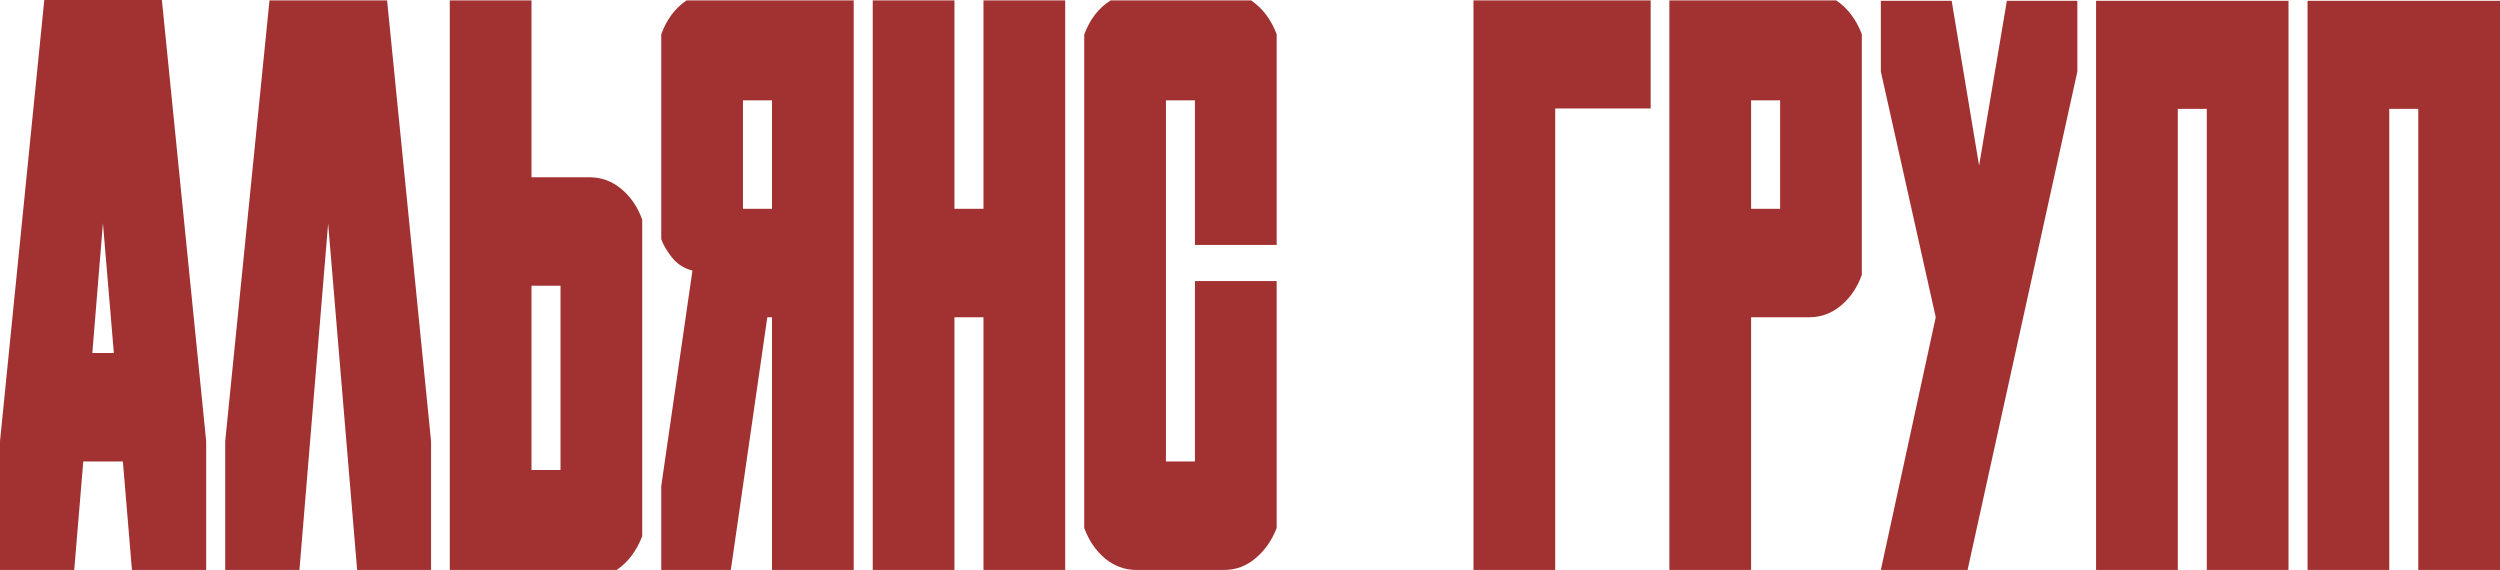
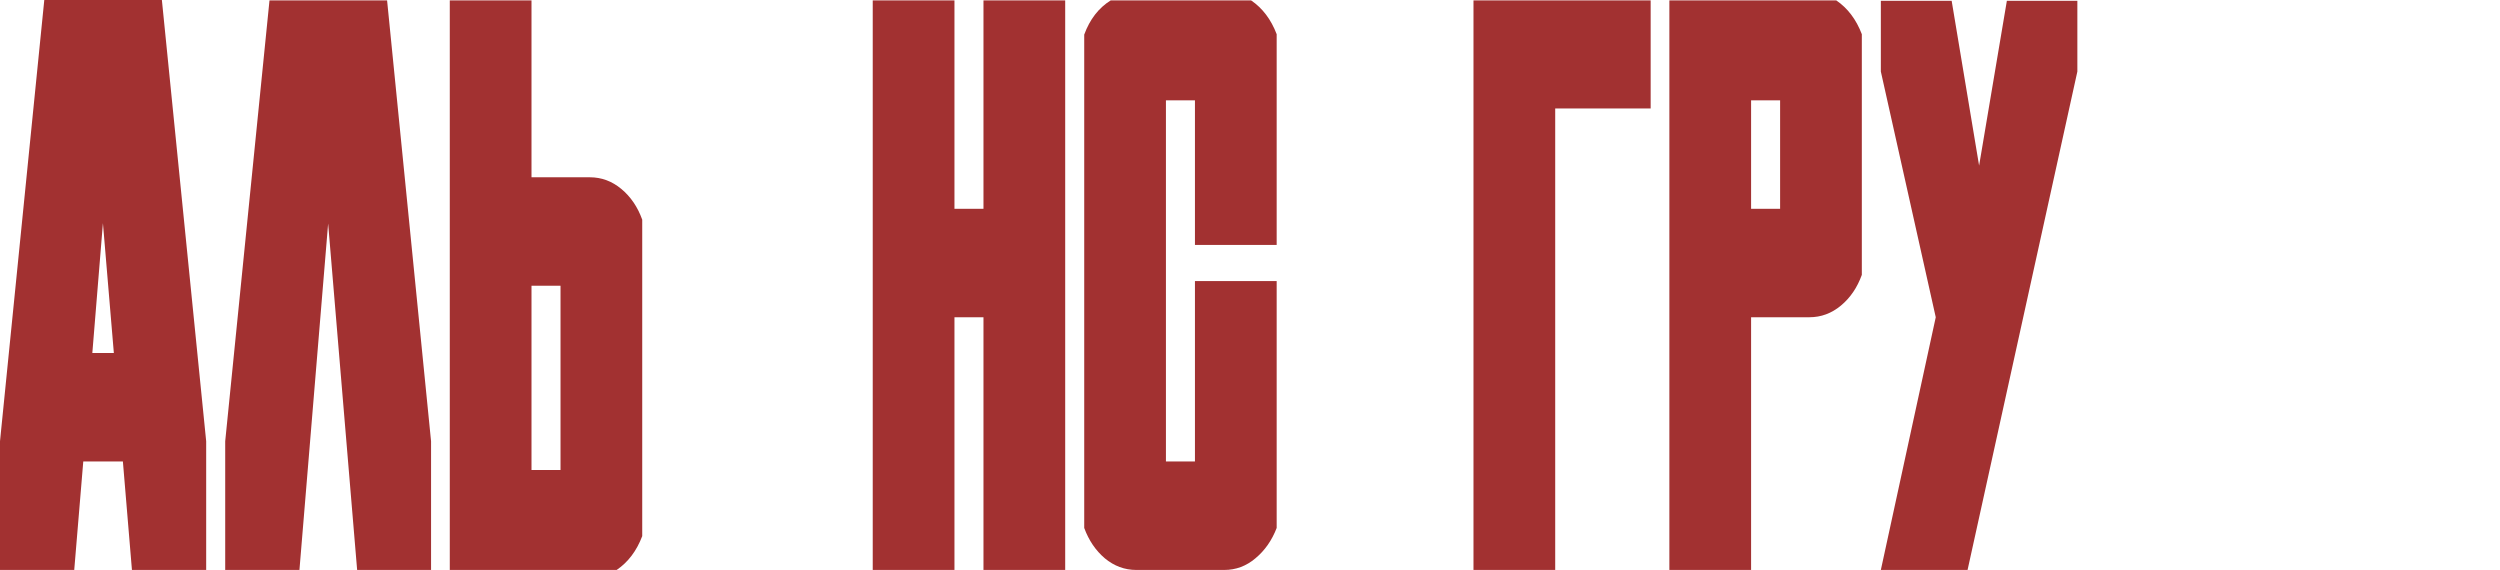
<svg xmlns="http://www.w3.org/2000/svg" width="193" height="44" viewBox="0 0 193 44" fill="none">
  <path d="M12.497 0L15.917 34.066V44H10.186L9.487 35.626H6.429L5.731 44H0V34.066L3.419 0H12.497ZM7.128 27.252H8.789L7.946 17.228L7.128 27.252Z" fill="#A23131" />
  <path d="M29.883 0.03L33.278 34.066V44H27.571L25.332 17.258L23.117 44H17.386V34.066L20.805 0.03H29.883Z" fill="#A23131" />
  <path d="M47.967 14.587C48.69 15.187 49.227 15.977 49.58 16.958V41.389C49.147 42.529 48.489 43.4 47.606 44H34.723V0.03H41.032V13.686H45.535C46.434 13.686 47.245 13.986 47.967 14.587ZM43.272 36.286V22.06H41.032V36.286H43.272Z" fill="#A23131" />
-   <path d="M51.049 18.458V2.641C51.467 1.501 52.117 0.63 53 0.03H65.906V44H59.598V24.491H59.236L56.419 44H51.049V37.517L53.457 20.89C52.815 20.729 52.285 20.389 51.868 19.869C51.451 19.329 51.178 18.859 51.049 18.458ZM59.598 7.744H57.358V16.117H59.598V7.744Z" fill="#A23131" />
  <path d="M75.924 0.03H82.233V44H75.924V24.491H73.684V44H67.375V0.03H73.684V16.117H75.924V0.03Z" fill="#A23131" />
  <path d="M98.559 40.758C98.19 41.719 97.644 42.499 96.921 43.1C96.215 43.7 95.412 44 94.513 44H87.723C86.824 44 86.013 43.7 85.291 43.1C84.585 42.499 84.055 41.719 83.702 40.758V2.671C84.135 1.491 84.817 0.61 85.748 0.03H96.584C97.467 0.63 98.125 1.501 98.559 2.641V18.909H92.25V7.744H90.01V35.626H92.25V21.7H98.559V40.758Z" fill="#A23131" />
  <path d="M120.062 8.374V44H113.753V0.03H127.431V8.374H120.062Z" fill="#A23131" />
  <path d="M135.184 24.491V44H128.875V0.03H141.758C142.641 0.63 143.299 1.501 143.733 2.641V21.22C143.379 22.2 142.842 22.991 142.119 23.591C141.397 24.191 140.586 24.491 139.687 24.491H135.184ZM135.184 7.744V16.117H137.424V7.744H135.184Z" fill="#A23131" />
  <path d="M160.372 0.06V5.523L151.896 44H145.201L149.44 24.491L145.201 5.523V0.06H150.668L152.787 12.786L154.93 0.06H160.372Z" fill="#A23131" />
-   <path d="M176.674 0.06V44H170.365V8.404H168.126V44H161.817V0.06H176.674Z" fill="#A23131" />
-   <path d="M193 0.06V44H186.691V8.404H184.452V44H178.143V0.06H193Z" fill="#A23131" />
</svg>